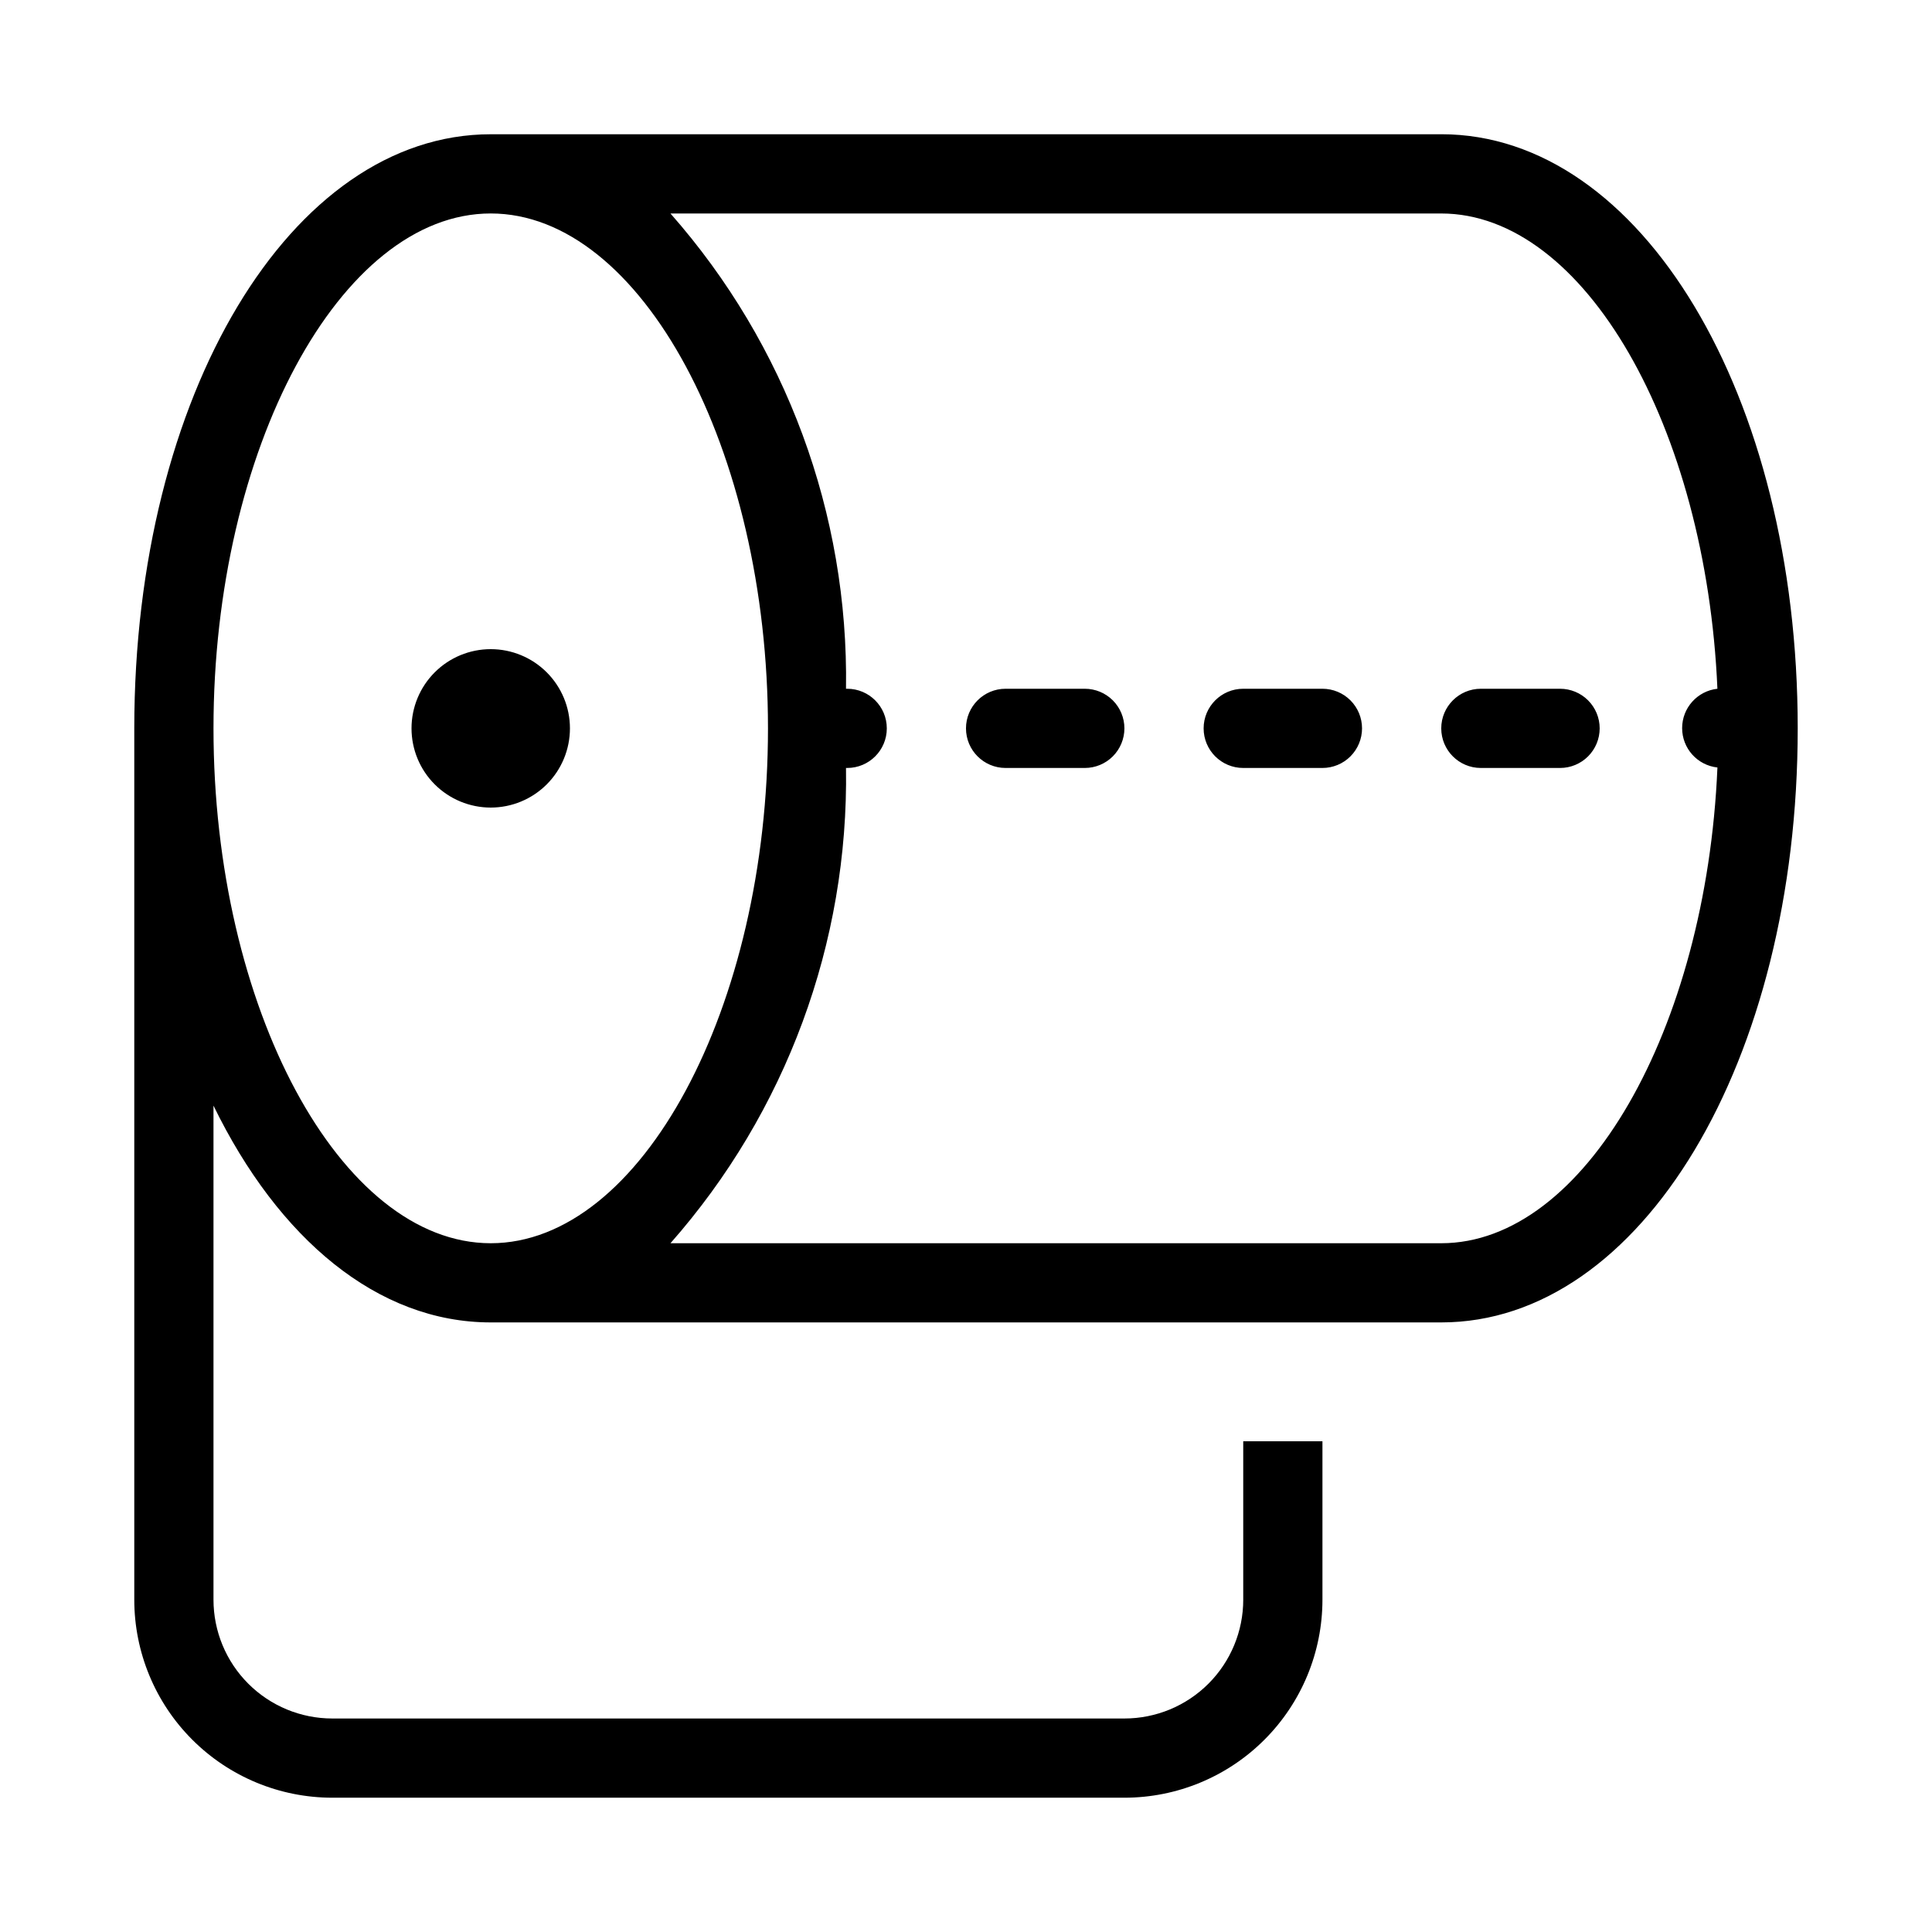
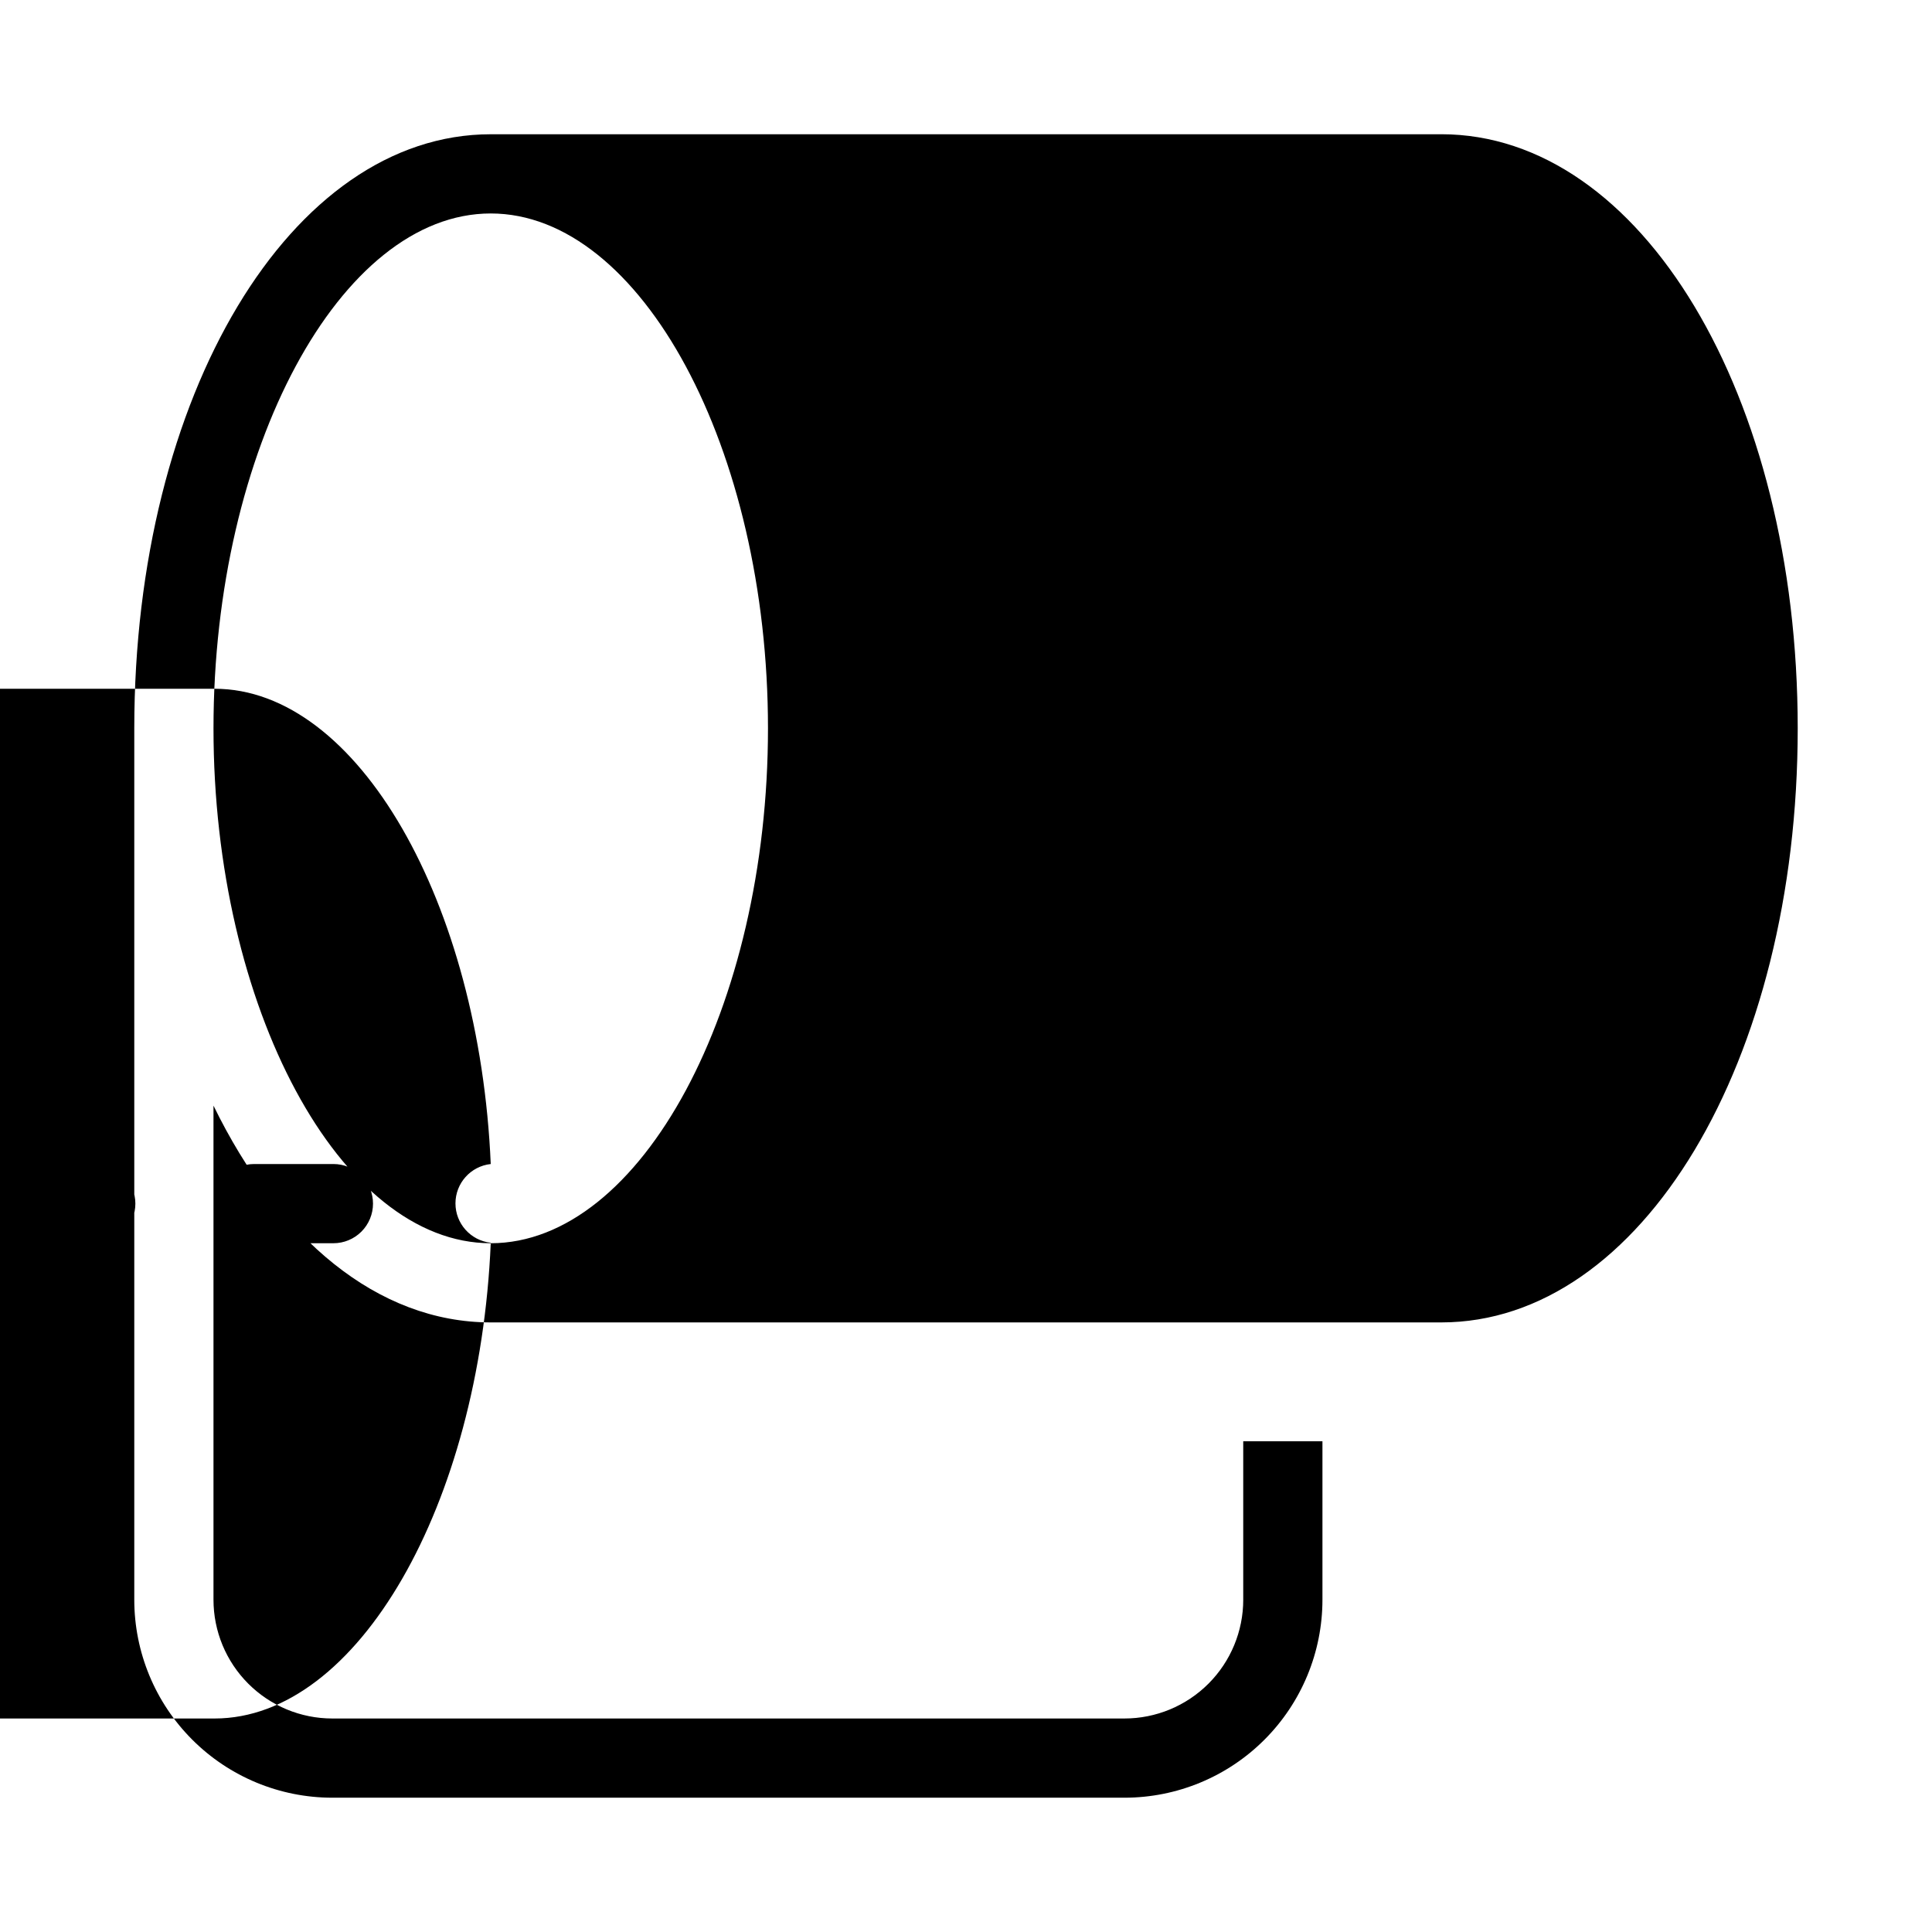
<svg xmlns="http://www.w3.org/2000/svg" fill="#000000" width="800px" height="800px" version="1.1" viewBox="144 144 512 512">
-   <path d="m525.95 179.58h-251.9c-52.965 0-94.465 69.148-94.465 157.44v230.91c0 13.922 5.527 27.27 15.371 37.109 9.84 9.844 23.191 15.371 37.109 15.371h209.92c13.918 0 27.266-5.527 37.105-15.371 9.844-9.84 15.371-23.188 15.371-37.109v-41.984h-20.992v41.984h0.004c0 8.352-3.32 16.363-9.223 22.266-5.906 5.906-13.918 9.223-22.266 9.223h-209.92c-8.352 0-16.359-3.316-22.266-9.223-5.906-5.902-9.223-13.914-9.223-22.266v-130.93c17.191 35.266 43.473 57.453 73.473 57.453h251.9c52.965 0 94.465-69.148 94.465-157.44 0-88.289-41.5-157.44-94.465-157.44zm-251.9 293.89c-39.887 0-73.473-62.492-73.473-136.45 0-73.957 33.586-136.45 73.473-136.45 39.883 0 73.473 62.492 73.473 136.45 0 73.953-33.59 136.45-73.473 136.45zm325.08-125.95c-2.981 69.273-35.246 125.95-73.18 125.95h-204.27c30.633-34.738 47.219-79.645 46.52-125.95h0.316c5.797 0 10.496-4.699 10.496-10.496 0-5.797-4.699-10.496-10.496-10.496h-0.316c0.699-46.309-15.887-91.215-46.52-125.95h204.27c37.934 0 70.199 56.68 73.18 125.95-5.32 0.586-9.348 5.078-9.348 10.434 0 5.352 4.027 9.848 9.348 10.43zm-304.09-10.496c0 5.566-2.211 10.906-6.148 14.844-3.938 3.934-9.277 6.148-14.844 6.148s-10.906-2.215-14.844-6.148c-3.938-3.938-6.148-9.277-6.148-14.844 0-5.57 2.211-10.906 6.148-14.844s9.277-6.148 14.844-6.148 10.906 2.211 14.844 6.148 6.148 9.273 6.148 14.844zm272.89 0c0 2.781-1.105 5.453-3.074 7.422s-4.637 3.074-7.422 3.074h-20.992c-5.797 0-10.496-4.699-10.496-10.496 0-5.797 4.699-10.496 10.496-10.496h20.992c2.785 0 5.453 1.105 7.422 3.074s3.074 4.637 3.074 7.422zm-62.977 0c0 2.781-1.105 5.453-3.074 7.422-1.965 1.969-4.637 3.074-7.422 3.074h-20.992 0.004c-5.797 0-10.496-4.699-10.496-10.496 0-5.797 4.699-10.496 10.496-10.496h20.992-0.004c2.785 0 5.457 1.105 7.422 3.074 1.969 1.969 3.074 4.637 3.074 7.422zm-62.973 0c0 2.781-1.109 5.453-3.074 7.422-1.969 1.969-4.641 3.074-7.422 3.074h-20.992c-5.797 0-10.496-4.699-10.496-10.496 0-5.797 4.699-10.496 10.496-10.496h20.992c2.781 0 5.453 1.105 7.422 3.074 1.965 1.969 3.074 4.637 3.074 7.422z" />
+   <path d="m525.95 179.58h-251.9c-52.965 0-94.465 69.148-94.465 157.44v230.91c0 13.922 5.527 27.27 15.371 37.109 9.84 9.844 23.191 15.371 37.109 15.371h209.92c13.918 0 27.266-5.527 37.105-15.371 9.844-9.84 15.371-23.188 15.371-37.109v-41.984h-20.992v41.984h0.004c0 8.352-3.32 16.363-9.223 22.266-5.906 5.906-13.918 9.223-22.266 9.223h-209.92c-8.352 0-16.359-3.316-22.266-9.223-5.906-5.902-9.223-13.914-9.223-22.266v-130.93c17.191 35.266 43.473 57.453 73.473 57.453h251.9c52.965 0 94.465-69.148 94.465-157.44 0-88.289-41.5-157.44-94.465-157.44zm-251.9 293.89c-39.887 0-73.473-62.492-73.473-136.45 0-73.957 33.586-136.45 73.473-136.45 39.883 0 73.473 62.492 73.473 136.45 0 73.953-33.59 136.45-73.473 136.45zc-2.981 69.273-35.246 125.95-73.18 125.95h-204.27c30.633-34.738 47.219-79.645 46.52-125.95h0.316c5.797 0 10.496-4.699 10.496-10.496 0-5.797-4.699-10.496-10.496-10.496h-0.316c0.699-46.309-15.887-91.215-46.52-125.95h204.27c37.934 0 70.199 56.68 73.18 125.95-5.32 0.586-9.348 5.078-9.348 10.434 0 5.352 4.027 9.848 9.348 10.43zm-304.09-10.496c0 5.566-2.211 10.906-6.148 14.844-3.938 3.934-9.277 6.148-14.844 6.148s-10.906-2.215-14.844-6.148c-3.938-3.938-6.148-9.277-6.148-14.844 0-5.57 2.211-10.906 6.148-14.844s9.277-6.148 14.844-6.148 10.906 2.211 14.844 6.148 6.148 9.273 6.148 14.844zm272.89 0c0 2.781-1.105 5.453-3.074 7.422s-4.637 3.074-7.422 3.074h-20.992c-5.797 0-10.496-4.699-10.496-10.496 0-5.797 4.699-10.496 10.496-10.496h20.992c2.785 0 5.453 1.105 7.422 3.074s3.074 4.637 3.074 7.422zm-62.977 0c0 2.781-1.105 5.453-3.074 7.422-1.965 1.969-4.637 3.074-7.422 3.074h-20.992 0.004c-5.797 0-10.496-4.699-10.496-10.496 0-5.797 4.699-10.496 10.496-10.496h20.992-0.004c2.785 0 5.457 1.105 7.422 3.074 1.969 1.969 3.074 4.637 3.074 7.422zm-62.973 0c0 2.781-1.109 5.453-3.074 7.422-1.969 1.969-4.641 3.074-7.422 3.074h-20.992c-5.797 0-10.496-4.699-10.496-10.496 0-5.797 4.699-10.496 10.496-10.496h20.992c2.781 0 5.453 1.105 7.422 3.074 1.965 1.969 3.074 4.637 3.074 7.422z" />
</svg>